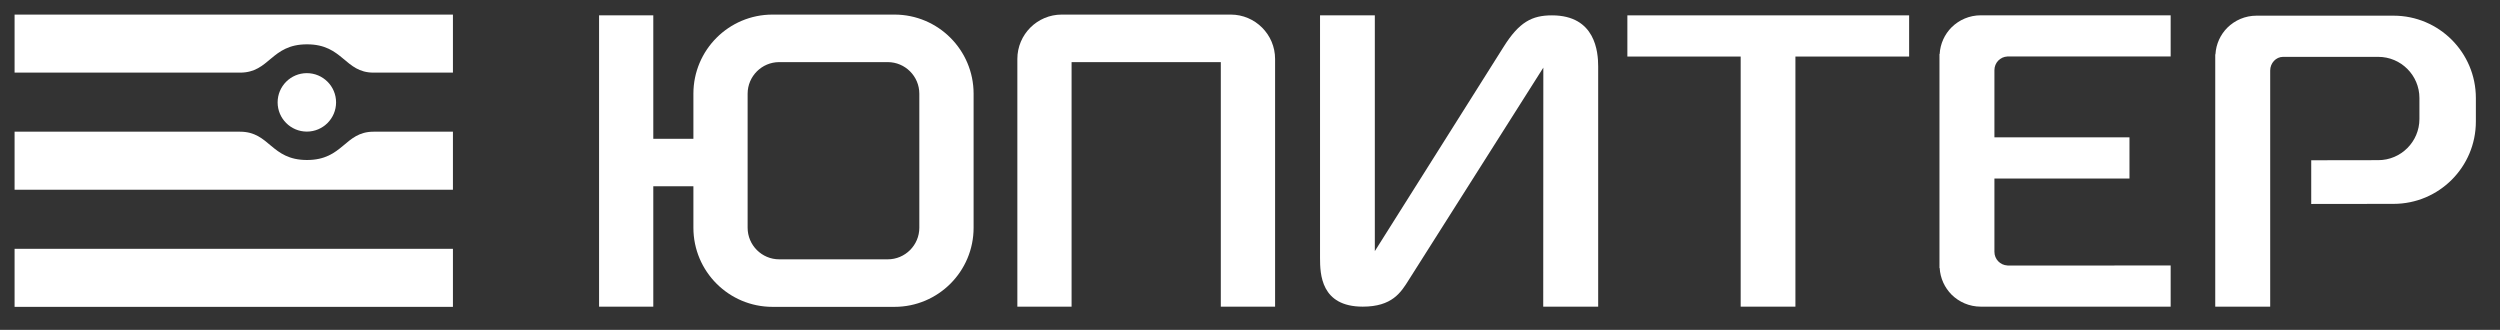
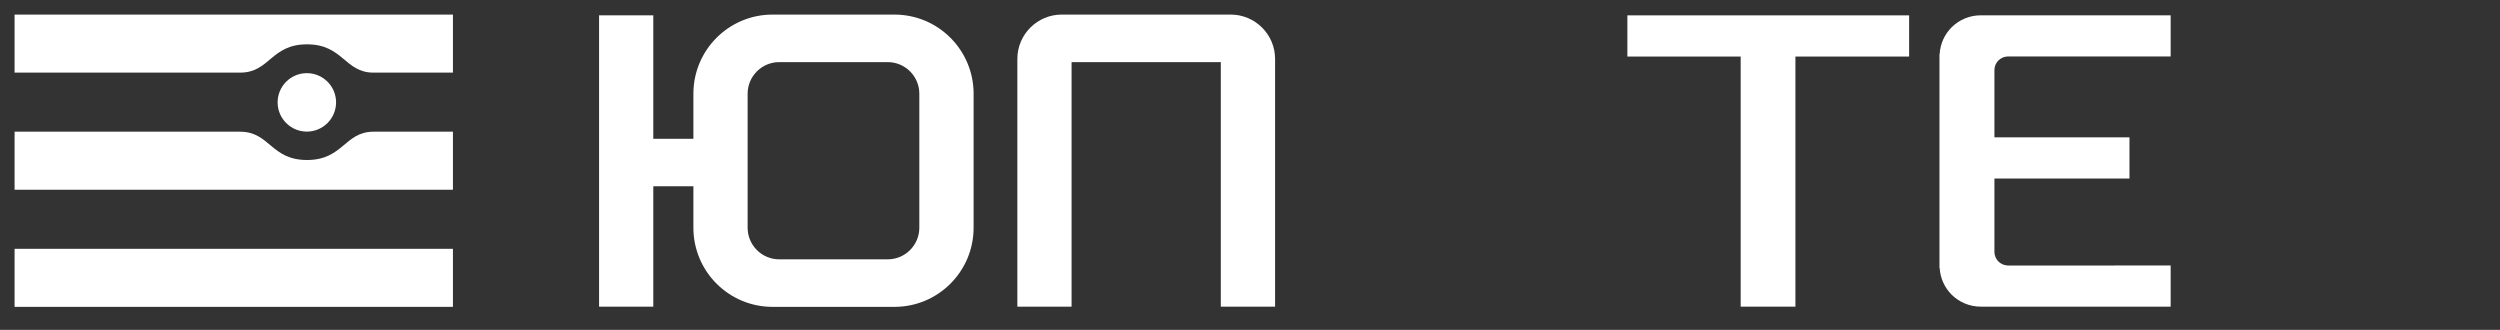
<svg xmlns="http://www.w3.org/2000/svg" width="485" height="64" viewBox="0 0 485 64" fill="none">
  <rect x="0" y="0" width="485" height="64" fill="#333333" stroke="none" />
  <g clip-path="url(#clip0_4296_90)">
    <path fill-rule="evenodd" clip-rule="evenodd" d="M65.199 19.86C65.199 22.99 62.659 25.53 59.529 25.53C56.399 25.53 53.859 22.99 53.859 19.86C53.859 16.73 56.399 14.19 59.529 14.19C62.659 14.19 65.199 16.73 65.199 19.86Z" fill="white" />
    <path fill-rule="evenodd" clip-rule="evenodd" d="M2.828 59.53H87.868V48.27H2.828V59.53Z" fill="white" />
    <path fill-rule="evenodd" clip-rule="evenodd" d="M2.828 2.83V14.09C2.828 14.09 26.938 14.09 46.568 14.09C52.358 14.09 52.528 8.6 59.558 8.6C66.588 8.6 66.838 14.09 72.468 14.09C76.228 14.09 87.868 14.09 87.868 14.09V2.83H2.828Z" fill="white" />
    <path fill-rule="evenodd" clip-rule="evenodd" d="M2.828 36.81V25.55C2.828 25.55 26.938 25.55 46.568 25.55C52.358 25.55 52.528 31.04 59.558 31.04C66.588 31.04 66.838 25.55 72.468 25.55C76.228 25.55 87.868 25.55 87.868 25.55V36.81H2.828Z" fill="white" />
    <path d="M337.691 59.49V10.97H315.711V2.98H370.371V10.97H348.311V59.49H337.691Z" fill="white" />
    <path d="M421.108 10.96V2.97H384.268C382.048 2.97 380.058 3.87 378.608 5.3C377.278 6.63 376.408 8.46 376.298 10.47H376.258V51.99H376.298C376.408 54 377.278 55.82 378.608 57.16C380.058 58.59 382.048 59.49 384.268 59.49H421.108V51.5L389.588 51.52C389.528 51.52 389.478 51.52 389.418 51.5C388.028 51.42 386.918 50.28 386.918 48.85V34.63H413.118V26.64H386.918V13.61C386.918 12.18 388.028 11.03 389.418 10.96H421.108Z" fill="white" />
-     <path d="M464.348 3.04H437.768C435.548 3.04 433.558 3.94 432.108 5.37C430.778 6.7 429.908 8.53 429.798 10.54H429.758V59.49H440.418V13.68C440.418 12.25 441.528 11.03 442.918 11.03C443.078 11.03 461.378 11.03 461.378 11.03C465.788 11.03 469.368 14.61 469.368 19.02V23.08C469.368 27.49 465.788 31.07 461.378 31.07L448.378 31.09V39.57L464.348 39.55C473.168 39.55 480.318 32.4 480.318 23.58V19.02C480.318 10.19 473.168 3.04 464.348 3.04Z" fill="white" />
    <path d="M247.357 59.49H236.837V12.05H207.887V59.49H197.367V11.43C197.367 6.69 201.227 2.83 205.967 2.83H238.767C243.507 2.83 247.367 6.69 247.367 11.43V59.49H247.357Z" fill="white" />
    <path d="M173.529 2.83H149.869C141.389 2.83 134.519 9.7 134.519 18.18V26.93H126.739V2.98H116.219V59.49H126.739V36.14H134.519V44.18C134.519 52.66 141.389 59.53 149.869 59.53H173.529C182.009 59.53 188.879 52.66 188.879 44.18V18.18C188.879 9.71 182.009 2.83 173.529 2.83ZM178.349 44.18C178.349 47.56 175.599 50.31 172.219 50.31H151.169C147.789 50.31 145.039 47.56 145.039 44.18V18.18C145.039 14.8 147.789 12.05 151.169 12.05H172.219C175.599 12.05 178.349 14.8 178.349 18.18V44.18Z" fill="white" />
-     <path d="M301.086 2.98C297.226 2.98 294.726 4.24 291.666 9.14L266.716 48.72V2.98H256.086V50.02C256.086 53.18 256.246 59.49 264.376 59.49C270.086 59.49 271.786 56.73 273.316 54.28L299.406 13.12L299.386 59.49H310.046V12.88C310.046 10.11 309.536 2.98 301.086 2.98Z" fill="white" />
  </g>
  <defs>
    <clipPath id="clip0_4296_90">
      <rect width="485" height="64" fill="white" />
    </clipPath>
  </defs>
</svg>